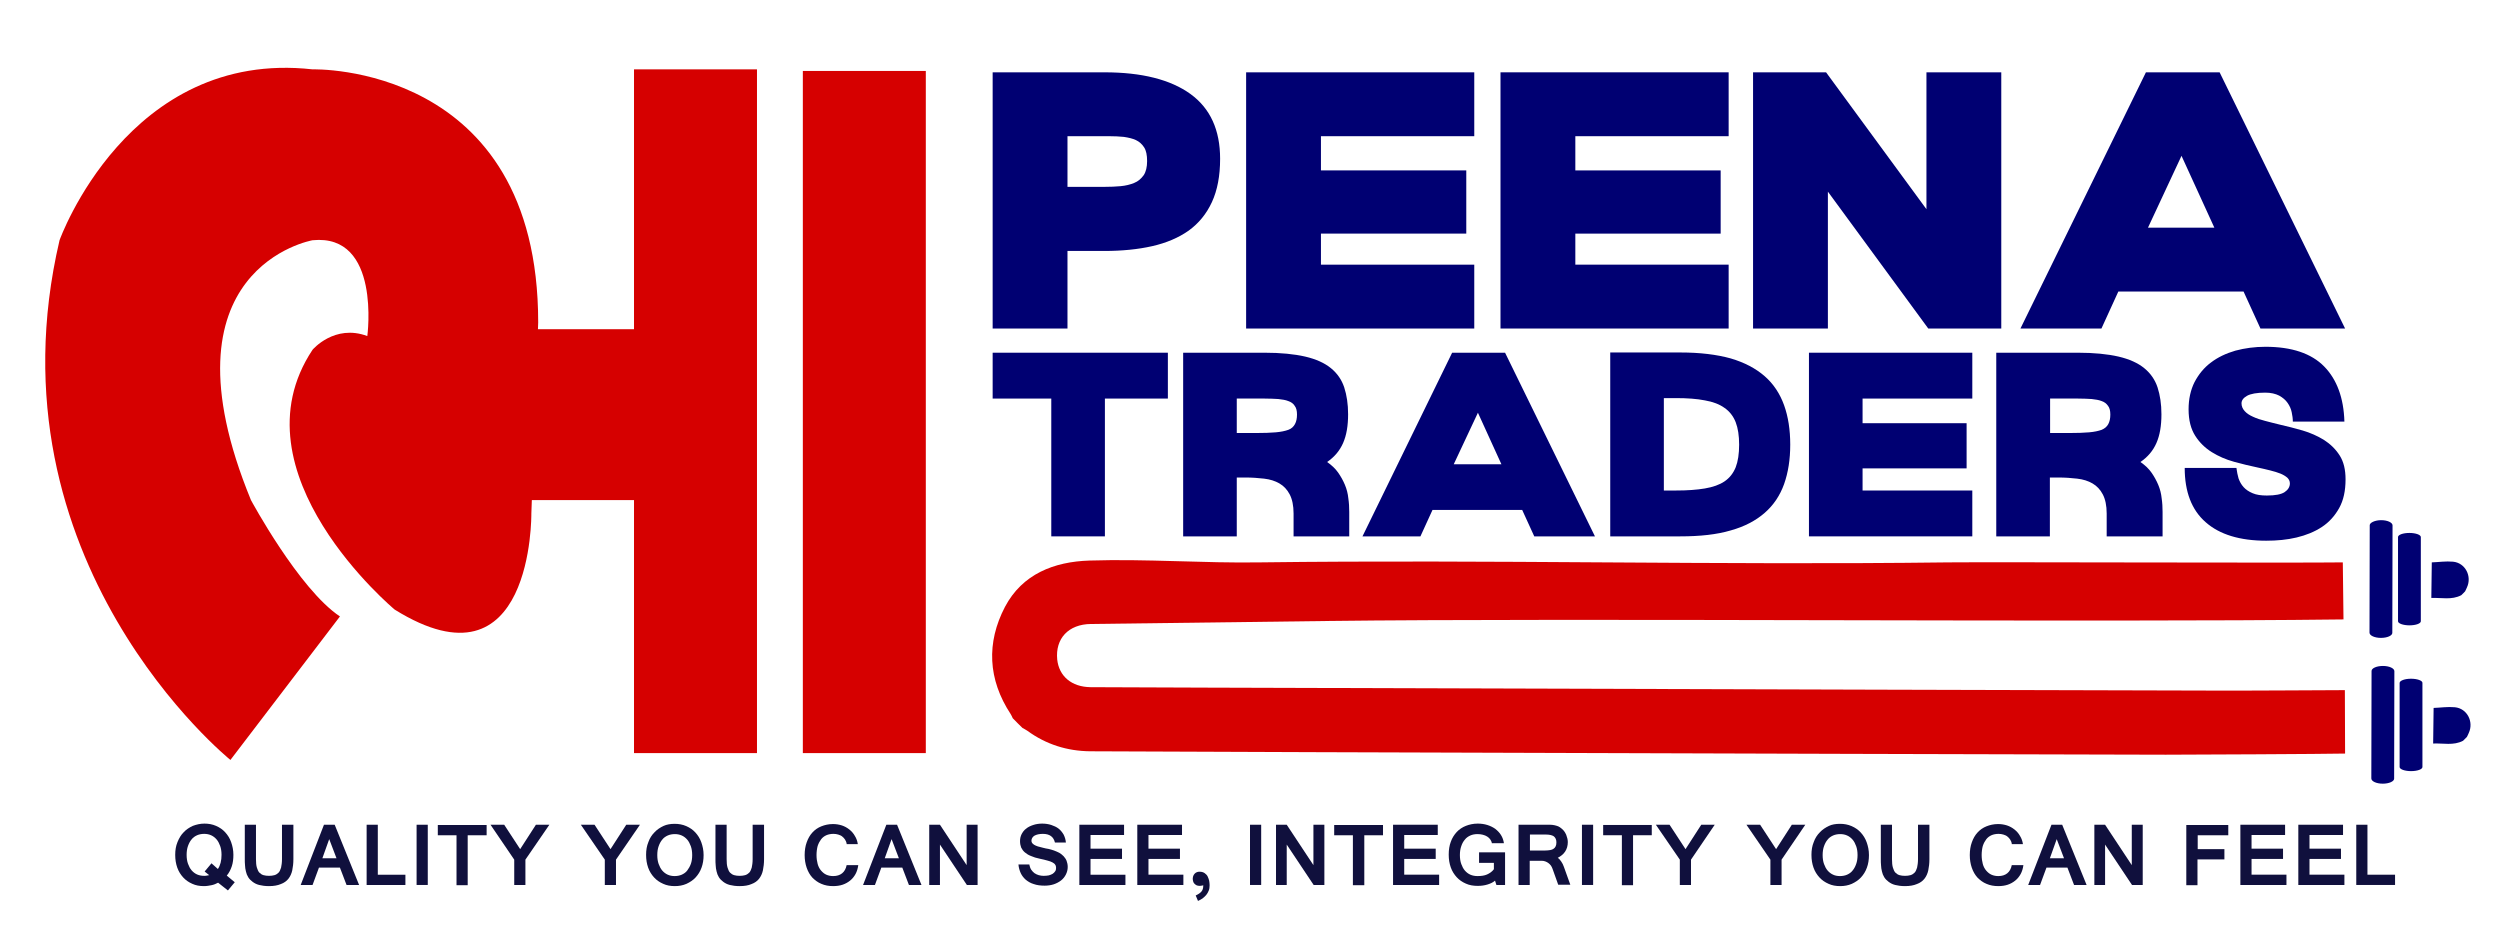
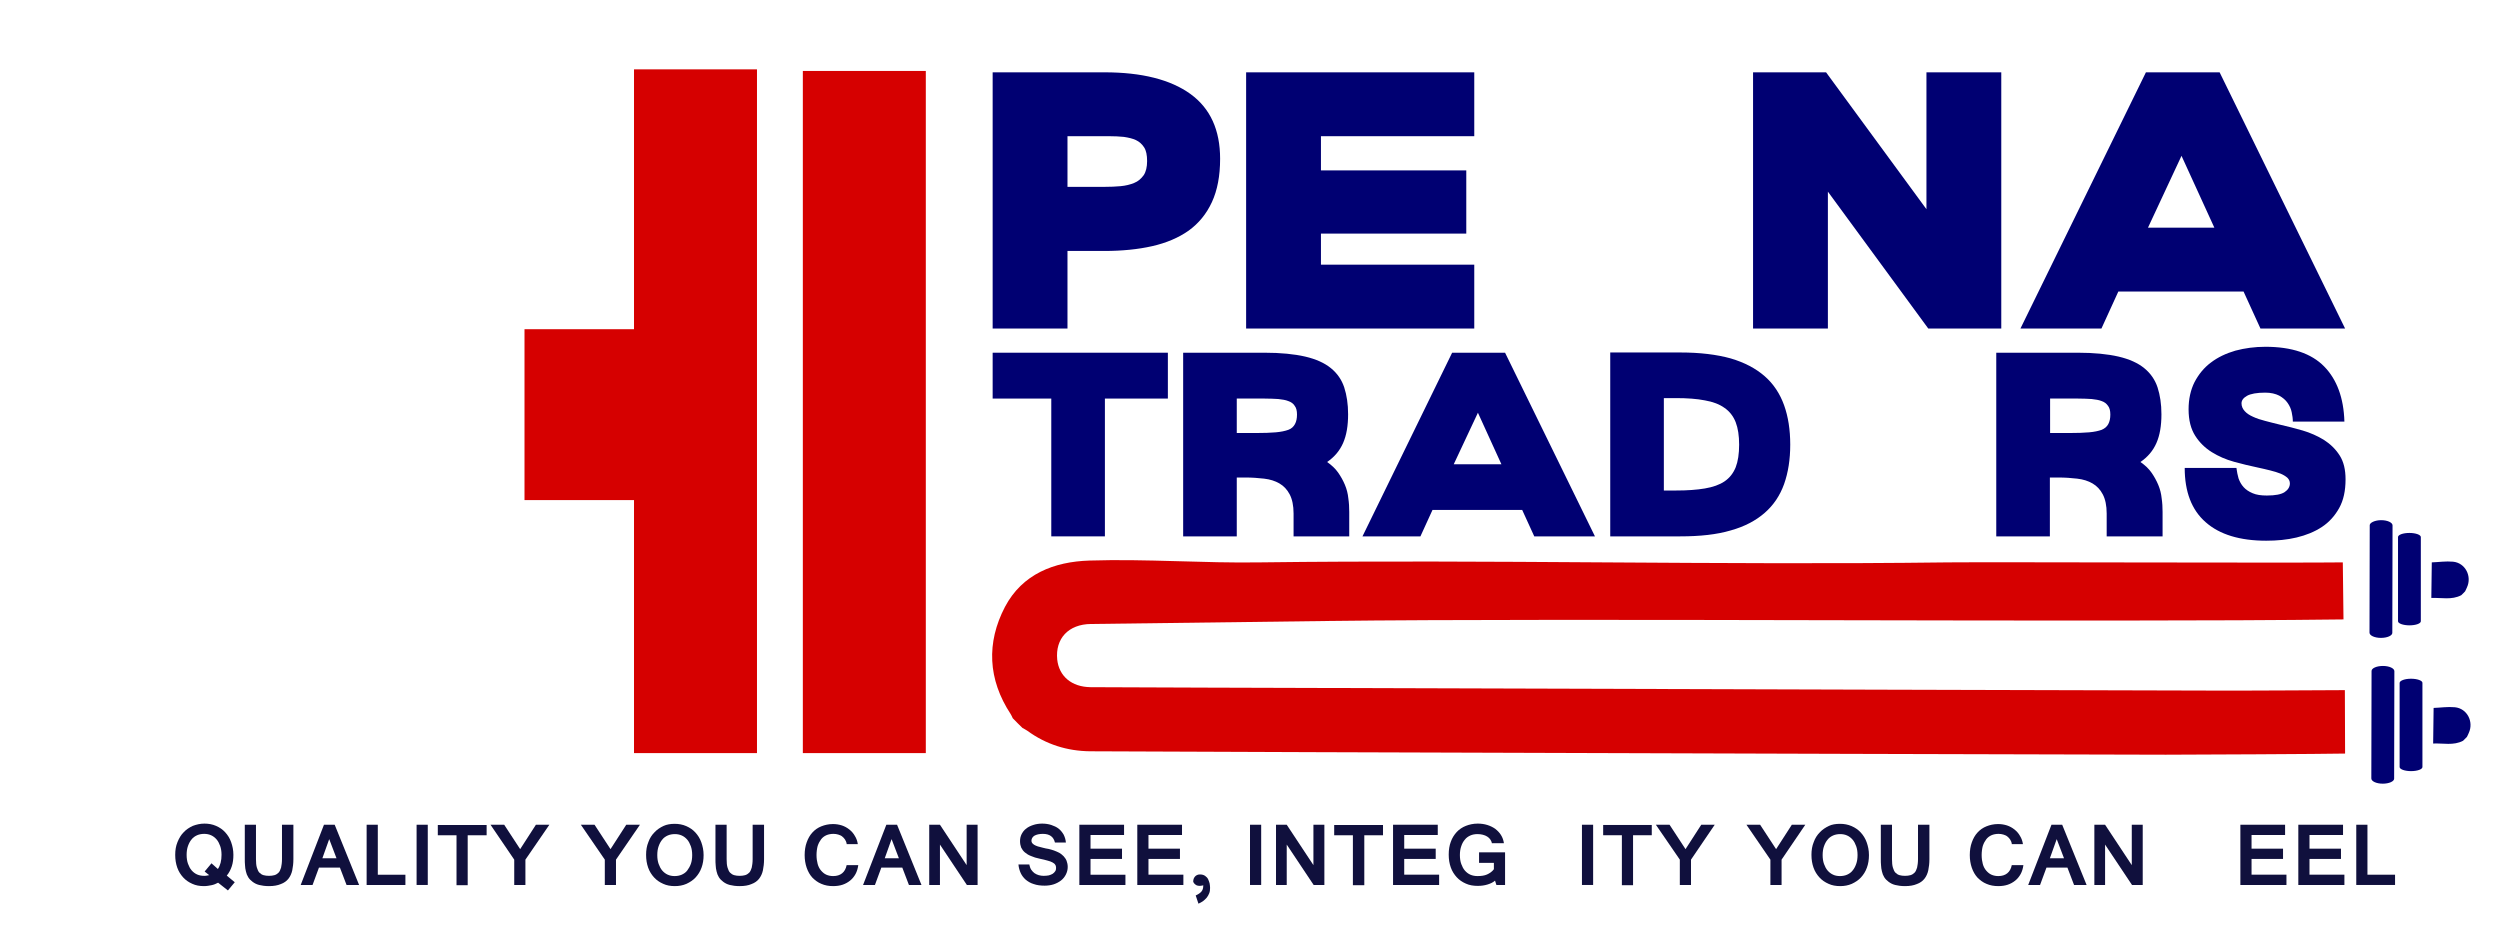
<svg xmlns="http://www.w3.org/2000/svg" version="1.1" x="0px" y="0px" width="1095.8px" height="412.8px" viewBox="0 0 1095.8 412.8" style="enable-background:new 0 0 1095.8 412.8;" xml:space="preserve">
  <style type="text/css">

	.st0{fill-rule:evenodd;clip-rule:evenodd;fill:#D60000;}
	.st1{fill:#10103D;}
	.st2{fill:none;}
	.st3{fill:#000072;}
	.st4{fill:#D60000;}
	.st5{fill-rule:evenodd;clip-rule:evenodd;fill:#000072;}

</style>
  <g id="Layer_4">
    <g>
      <g>
        <rect x="74.7" y="361.5" class="st2" width="1112" height="51.3" />
        <path class="st1" d="M102.9,386.7l-3,3.6l-4.3-3.4c-0.9,0.5-1.9,0.9-2.9,1.1s-2.1,0.4-3.3,0.4c-1.9,0-3.6-0.3-5.1-1     c-1.6-0.7-2.9-1.6-4-2.8s-2-2.6-2.6-4.3c-0.6-1.7-0.9-3.5-0.9-5.6c0-2.1,0.3-3.9,1-5.6s1.5-3.1,2.7-4.3c1.1-1.2,2.5-2.1,4-2.8     c1.6-0.6,3.3-1,5.1-1s3.5,0.3,5.1,1c1.6,0.7,2.9,1.6,4,2.8c1.1,1.2,2,2.6,2.6,4.3c0.6,1.7,1,3.5,1,5.6c0,1.8-0.2,3.5-0.7,5     c-0.5,1.5-1.2,2.9-2.2,4.1L102.9,386.7z M95.5,380.9c1.1-1.6,1.6-3.7,1.6-6.2c0-1.5-0.2-2.8-0.6-3.9c-0.4-1.1-0.9-2.1-1.6-2.9     c-0.7-0.8-1.5-1.4-2.4-1.8c-0.9-0.4-1.9-0.6-3-0.6c-1.1,0-2.2,0.2-3.1,0.6c-0.9,0.4-1.8,1-2.4,1.8c-0.7,0.8-1.2,1.8-1.6,2.9     c-0.4,1.1-0.6,2.4-0.6,3.9c0,1.5,0.2,2.8,0.6,3.9c0.4,1.1,0.9,2.1,1.6,2.9s1.5,1.4,2.4,1.8c0.9,0.4,2,0.6,3.1,0.6     c0.4,0,0.7,0,1.1-0.1c0.4-0.1,0.7-0.1,1.1-0.2l-2-1.6l3-3.6L95.5,380.9z" />
        <path class="st1" d="M117.9,388.4c-1.7,0-3.1-0.2-4.3-0.5s-2.1-0.8-2.9-1.4c-0.8-0.6-1.4-1.2-1.9-2c-0.5-0.8-0.8-1.6-1-2.5     c-0.2-0.9-0.4-1.8-0.4-2.7c-0.1-0.9-0.1-1.8-0.1-2.7v-15.1h4.9v15.1c0,1.5,0.1,2.7,0.4,3.7c0.3,0.9,0.6,1.7,1.1,2.2     s1.1,0.9,1.8,1.1c0.7,0.2,1.5,0.3,2.4,0.3c0.9,0,1.7-0.1,2.4-0.3c0.7-0.2,1.3-0.6,1.8-1.1c0.5-0.5,0.8-1.3,1.1-2.2     c0.2-0.9,0.4-2.2,0.4-3.7v-15.1h5v15.1c0,1.8-0.2,3.5-0.5,4.9c-0.3,1.4-0.9,2.7-1.7,3.7s-1.9,1.8-3.3,2.3     C121.7,388.1,120,388.4,117.9,388.4z" />
        <path class="st1" d="M157.4,387.9h-5.5l-2.9-7.6h-9.2l-2.8,7.6h-5.2l10.2-26.4h4.7L157.4,387.9z M147.5,376.2l-3.2-8.4l-3,8.4     H147.5z" />
        <path class="st1" d="M177.8,387.9h-17.1v-26.4h4.9v21.9h12.1V387.9z" />
        <path class="st1" d="M187.5,387.9h-4.9v-26.4h4.9V387.9z" />
        <path class="st1" d="M213.3,366.1H205v21.9h-4.9v-21.9h-8.2v-4.5h21.4V366.1z" />
        <path class="st1" d="M240.8,361.5l-10.5,15.3v11.1h-4.9v-11.1L215,361.5h6l7,10.7l6.9-10.7H240.8z" />
        <path class="st1" d="M280.5,361.5l-10.5,15.3v11.1h-4.9v-11.1l-10.5-15.3h6l7,10.7l6.9-10.7H280.5z" />
        <path class="st1" d="M295.7,361.1c1.8,0,3.5,0.3,5.1,1c1.6,0.7,2.9,1.6,4,2.8c1.1,1.2,2,2.6,2.6,4.3s1,3.5,1,5.6     c0,2-0.3,3.9-0.9,5.5c-0.6,1.7-1.5,3.1-2.6,4.3s-2.5,2.1-4,2.8c-1.6,0.7-3.3,1-5.1,1c-1.9,0-3.6-0.3-5.1-1     c-1.6-0.7-2.9-1.6-4-2.8s-2-2.6-2.6-4.3c-0.6-1.7-0.9-3.5-0.9-5.6c0-2.1,0.3-3.9,1-5.6c0.6-1.7,1.5-3.1,2.7-4.3     c1.1-1.2,2.5-2.1,4-2.8C292.2,361.4,293.9,361.1,295.7,361.1z M295.7,384c1.1,0,2.2-0.2,3.1-0.6c0.9-0.4,1.8-1,2.4-1.8     s1.2-1.8,1.6-2.9c0.4-1.1,0.6-2.4,0.6-3.9c0-1.5-0.2-2.8-0.6-3.9c-0.4-1.1-0.9-2.1-1.6-2.9c-0.7-0.8-1.5-1.4-2.4-1.8     c-0.9-0.4-1.9-0.6-3-0.6c-1.1,0-2.2,0.2-3.1,0.6c-0.9,0.4-1.8,1-2.4,1.8c-0.7,0.8-1.2,1.8-1.6,2.9c-0.4,1.1-0.6,2.4-0.6,3.9     c0,1.5,0.2,2.8,0.6,3.9c0.4,1.1,0.9,2.1,1.6,2.9s1.5,1.4,2.4,1.8C293.6,383.8,294.6,384,295.7,384z" />
        <path class="st1" d="M324.2,388.4c-1.7,0-3.1-0.2-4.3-0.5s-2.1-0.8-2.9-1.4c-0.8-0.6-1.4-1.2-1.9-2c-0.5-0.8-0.8-1.6-1-2.5     c-0.2-0.9-0.4-1.8-0.4-2.7c-0.1-0.9-0.1-1.8-0.1-2.7v-15.1h4.9v15.1c0,1.5,0.1,2.7,0.4,3.7c0.3,0.9,0.6,1.7,1.1,2.2     s1.1,0.9,1.8,1.1c0.7,0.2,1.5,0.3,2.4,0.3c0.9,0,1.7-0.1,2.4-0.3c0.7-0.2,1.3-0.6,1.8-1.1c0.5-0.5,0.8-1.3,1.1-2.2     c0.2-0.9,0.4-2.2,0.4-3.7v-15.1h5v15.1c0,1.8-0.2,3.5-0.5,4.9c-0.3,1.4-0.9,2.7-1.7,3.7s-1.9,1.8-3.3,2.3     C328.1,388.1,326.3,388.4,324.2,388.4z" />
        <path class="st1" d="M371.1,369.8c-0.1-0.7-0.4-1.3-0.7-1.8c-0.3-0.5-0.8-1-1.3-1.4c-0.5-0.4-1.1-0.6-1.7-0.8     c-0.7-0.2-1.3-0.3-2.1-0.3c-1.1,0-2.2,0.2-3.1,0.6c-0.9,0.4-1.7,1-2.3,1.8c-0.6,0.8-1.1,1.7-1.5,2.9c-0.3,1.1-0.5,2.5-0.5,4     c0,1.5,0.2,2.8,0.5,3.9c0.3,1.1,0.8,2.1,1.5,2.9s1.4,1.4,2.3,1.8c0.9,0.4,1.9,0.6,3,0.6c1.6,0,2.9-0.4,3.9-1.2c1-0.8,1.7-2,2-3.6     h5.1c-0.2,1.5-0.6,2.8-1.2,3.9c-0.6,1.1-1.4,2.1-2.4,2.9c-1,0.8-2.1,1.4-3.3,1.8c-1.2,0.4-2.6,0.6-4.1,0.6c-1.9,0-3.6-0.3-5.2-1     c-1.5-0.6-2.8-1.6-3.9-2.7c-1.1-1.2-1.9-2.6-2.5-4.3c-0.6-1.7-0.9-3.6-0.9-5.6s0.3-4,0.9-5.6c0.6-1.7,1.4-3.1,2.5-4.3     c1.1-1.2,2.4-2.1,3.9-2.7c1.5-0.6,3.2-1,5.1-1c1.4,0,2.6,0.2,3.9,0.6c1.2,0.4,2.3,1,3.3,1.8c1,0.8,1.8,1.7,2.4,2.8     c0.7,1.1,1.1,2.3,1.3,3.6H371.1z" />
        <path class="st1" d="M403.9,387.9h-5.5l-2.9-7.6h-9.2l-2.8,7.6h-5.2l10.2-26.4h4.7L403.9,387.9z M394,376.2l-3.2-8.4l-3,8.4H394z     " />
        <path class="st1" d="M428.4,387.9h-4.6l-11.8-17.7v17.7h-4.7v-26.4h4.7l11.7,17.7v-17.7h4.8V387.9z" />
        <path class="st1" d="M451.2,379.1c0.2,0.8,0.4,1.5,0.8,2.1c0.4,0.6,0.9,1.1,1.4,1.5c0.6,0.4,1.2,0.7,1.9,0.9     c0.7,0.2,1.5,0.3,2.2,0.3c0.8,0,1.5-0.1,2.2-0.2c0.7-0.2,1.2-0.4,1.7-0.7c0.5-0.3,0.8-0.7,1.1-1.1c0.3-0.4,0.4-0.9,0.4-1.5     c0-0.5-0.1-1-0.4-1.4c-0.2-0.4-0.7-0.7-1.2-1c-0.6-0.3-1.3-0.6-2.2-0.8c-0.9-0.3-2-0.5-3.3-0.8c-1.5-0.3-2.8-0.7-3.9-1.2     c-1.1-0.4-2-1-2.7-1.6c-0.7-0.6-1.2-1.3-1.6-2.1c-0.3-0.8-0.5-1.7-0.5-2.8c0-1.1,0.2-2.1,0.7-3.1c0.5-0.9,1.1-1.8,2-2.4     c0.8-0.7,1.9-1.2,3.1-1.6c1.2-0.4,2.5-0.6,3.9-0.6s2.8,0.2,4,0.6c1.2,0.4,2.3,0.9,3.2,1.6c0.9,0.7,1.6,1.6,2.2,2.6     c0.5,1,0.9,2.2,1,3.5h-4.8c-0.6-2.5-2.3-3.8-5.3-3.8c-1.6,0-2.8,0.3-3.7,0.8c-0.8,0.5-1.3,1.3-1.3,2.2c0,0.4,0.1,0.7,0.3,1     c0.2,0.3,0.5,0.5,0.9,0.8c0.4,0.2,0.9,0.5,1.6,0.7c0.6,0.2,1.4,0.4,2.3,0.6c0.8,0.2,1.6,0.4,2.4,0.5c0.8,0.2,1.6,0.4,2.4,0.7     s1.5,0.6,2.3,1c0.7,0.4,1.3,0.9,1.9,1.5c0.5,0.6,1,1.2,1.3,2c0.3,0.8,0.5,1.7,0.5,2.7c0,1.2-0.3,2.3-0.8,3.3     c-0.5,1-1.2,1.9-2.1,2.6c-0.9,0.7-2,1.3-3.2,1.7c-1.2,0.4-2.6,0.6-4,0.6c-1.8,0-3.4-0.2-4.8-0.7c-1.4-0.4-2.5-1.1-3.5-1.9     c-0.9-0.8-1.7-1.8-2.2-2.9c-0.5-1.1-0.9-2.4-1-3.8H451.2z" />
        <path class="st1" d="M493.3,387.9h-20.2v-26.4h19.6v4.5H478v6h13.8v4.5H478v6.9h15.3V387.9z" />
        <path class="st1" d="M518.7,387.9h-20.2v-26.4h19.6v4.5h-14.7v6h13.8v4.5h-13.8v6.9h15.3V387.9z" />
-         <path class="st1" d="M524.1,392.5c1.1-0.5,2-1.1,2.5-1.7c0.5-0.6,0.8-1.4,0.8-2.4c0-0.1,0-0.2,0-0.2c0-0.1,0-0.1,0-0.2     c-0.2,0.1-0.4,0.2-0.7,0.2c-0.2,0-0.5,0.1-0.8,0.1c-0.5,0-0.9-0.1-1.3-0.2c-0.4-0.2-0.7-0.4-1-0.7c-0.3-0.3-0.5-0.6-0.6-1     c-0.1-0.4-0.2-0.8-0.2-1.2c0-0.4,0.1-0.8,0.2-1.2c0.1-0.4,0.4-0.7,0.6-1s0.6-0.5,1-0.7c0.4-0.2,0.8-0.2,1.3-0.2     c0.8,0,1.5,0.2,2.1,0.6c0.5,0.4,1,0.8,1.3,1.4c0.3,0.6,0.5,1.2,0.7,1.9c0.1,0.7,0.2,1.3,0.2,2c0,0.9-0.1,1.7-0.4,2.4     c-0.3,0.7-0.6,1.3-1.1,1.9c-0.5,0.6-1,1-1.6,1.5c-0.6,0.4-1.3,0.8-2,1.1L524.1,392.5z" />
+         <path class="st1" d="M524.1,392.5c1.1-0.5,2-1.1,2.5-1.7c0.5-0.6,0.8-1.4,0.8-2.4c0-0.1,0-0.2,0-0.2c0-0.1,0-0.1,0-0.2     c-0.2,0.1-0.4,0.2-0.7,0.2c-0.2,0-0.5,0.1-0.8,0.1c-0.5,0-0.9-0.1-1.3-0.2c-0.4-0.2-0.7-0.4-1-0.7c-0.3-0.3-0.5-0.6-0.6-1     c0-0.4,0.1-0.8,0.2-1.2c0.1-0.4,0.4-0.7,0.6-1s0.6-0.5,1-0.7c0.4-0.2,0.8-0.2,1.3-0.2     c0.8,0,1.5,0.2,2.1,0.6c0.5,0.4,1,0.8,1.3,1.4c0.3,0.6,0.5,1.2,0.7,1.9c0.1,0.7,0.2,1.3,0.2,2c0,0.9-0.1,1.7-0.4,2.4     c-0.3,0.7-0.6,1.3-1.1,1.9c-0.5,0.6-1,1-1.6,1.5c-0.6,0.4-1.3,0.8-2,1.1L524.1,392.5z" />
        <path class="st1" d="M552.8,387.9h-4.9v-26.4h4.9V387.9z" />
        <path class="st1" d="M580.4,387.9h-4.6l-11.8-17.7v17.7h-4.7v-26.4h4.7l11.7,17.7v-17.7h4.8V387.9z" />
        <path class="st1" d="M606.2,366.1h-8.2v21.9H593v-21.9h-8.2v-4.5h21.4V366.1z" />
        <path class="st1" d="M630.8,387.9h-20.2v-26.4h19.6v4.5h-14.7v6h13.8v4.5h-13.8v6.9h15.3V387.9z" />
        <path class="st1" d="M654,369.8c-0.3-1.4-1-2.4-2.1-3.1c-1.1-0.7-2.6-1.1-4.3-1.1c-1.1,0-2.2,0.2-3.1,0.6c-0.9,0.4-1.8,1-2.4,1.8     c-0.7,0.8-1.2,1.7-1.6,2.9c-0.4,1.1-0.6,2.4-0.6,3.9c0,1.5,0.2,2.8,0.6,3.9c0.4,1.1,0.9,2.1,1.6,2.9s1.5,1.4,2.4,1.8     c0.9,0.4,2,0.6,3.1,0.6c1.7,0,3.1-0.2,4.2-0.7s2.2-1.2,3-2.3v-2.8h-6.5v-4.6h11.4v14.3h-3.8l-0.6-1.9c-0.9,0.8-2,1.3-3.3,1.7     c-1.3,0.4-2.7,0.6-4.3,0.6c-1.9,0-3.7-0.3-5.2-1c-1.6-0.7-2.9-1.6-4-2.8s-2-2.6-2.6-4.3c-0.6-1.7-0.9-3.5-0.9-5.6     c0-2.1,0.3-4,0.9-5.6c0.6-1.7,1.5-3.1,2.6-4.3c1.1-1.2,2.5-2.1,4-2.7s3.3-1,5.2-1c1.5,0,2.9,0.2,4.2,0.6c1.3,0.4,2.5,1,3.5,1.7     c1,0.8,1.9,1.7,2.5,2.7c0.7,1.1,1.1,2.3,1.3,3.6H654z" />
-         <path class="st1" d="M680.5,380.8c-0.2-0.5-0.4-1-0.7-1.4c-0.3-0.4-0.7-0.8-1.1-1.1c-0.4-0.3-0.8-0.5-1.3-0.7     c-0.5-0.2-1-0.3-1.6-0.3h-5.3v10.6h-4.9v-26.4h11.9c0.7,0,1.4,0,2,0c0.6,0,1.3,0.1,1.8,0.2c0.6,0.1,1.1,0.3,1.7,0.5     c0.5,0.2,1,0.6,1.5,1c0.9,0.7,1.5,1.6,2,2.7c0.4,1.1,0.7,2.1,0.7,3.2c0,1.6-0.4,3-1.2,4.2c-0.8,1.2-1.9,2-3.2,2.7     c0.6,0.4,1.1,1,1.5,1.6c0.5,0.7,0.9,1.5,1.2,2.4l2.8,7.8H683L680.5,380.8z M670.6,372.8h6.6c0.9,0,1.6-0.1,2.3-0.2     c0.6-0.1,1.1-0.3,1.5-0.6c0.4-0.3,0.7-0.6,0.9-1.1c0.2-0.4,0.3-1,0.3-1.7c0-1.2-0.4-2-1.1-2.6c-0.7-0.5-1.9-0.8-3.4-0.8h-7.1     V372.8z" />
        <path class="st1" d="M698.3,387.9h-4.9v-26.4h4.9V387.9z" />
        <path class="st1" d="M724,366.1h-8.2v21.9h-4.9v-21.9h-8.2v-4.5H724V366.1z" />
        <path class="st1" d="M751.6,361.5l-10.4,15.3v11.1h-4.9v-11.1l-10.5-15.3h6l7,10.7l6.9-10.7H751.6z" />
        <path class="st1" d="M791.3,361.5l-10.4,15.3v11.1h-4.9v-11.1l-10.5-15.3h6l7,10.7l6.9-10.7H791.3z" />
        <path class="st1" d="M806.5,361.1c1.8,0,3.5,0.3,5.1,1c1.6,0.7,2.9,1.6,4,2.8c1.1,1.2,2,2.6,2.6,4.3s1,3.5,1,5.6     c0,2-0.3,3.9-0.9,5.5c-0.6,1.7-1.5,3.1-2.6,4.3s-2.5,2.1-4,2.8c-1.6,0.7-3.3,1-5.1,1c-1.9,0-3.6-0.3-5.1-1     c-1.6-0.7-2.9-1.6-4-2.8s-2-2.6-2.6-4.3c-0.6-1.7-0.9-3.5-0.9-5.6c0-2.1,0.3-3.9,1-5.6c0.6-1.7,1.5-3.1,2.7-4.3     c1.1-1.2,2.5-2.1,4-2.8C802.9,361.4,804.6,361.1,806.5,361.1z M806.5,384c1.1,0,2.2-0.2,3.1-0.6c0.9-0.4,1.8-1,2.4-1.8     c0.7-0.8,1.2-1.8,1.6-2.9c0.4-1.1,0.6-2.4,0.6-3.9c0-1.5-0.2-2.8-0.6-3.9c-0.4-1.1-0.9-2.1-1.6-2.9c-0.7-0.8-1.5-1.4-2.4-1.8     c-0.9-0.4-1.9-0.6-3-0.6c-1.1,0-2.2,0.2-3.1,0.6c-0.9,0.4-1.8,1-2.4,1.8c-0.7,0.8-1.2,1.8-1.6,2.9c-0.4,1.1-0.6,2.4-0.6,3.9     c0,1.5,0.2,2.8,0.6,3.9c0.4,1.1,0.9,2.1,1.6,2.9c0.7,0.8,1.5,1.4,2.4,1.8C804.3,383.8,805.4,384,806.5,384z" />
        <path class="st1" d="M835,388.4c-1.7,0-3.1-0.2-4.3-0.5s-2.1-0.8-2.9-1.4c-0.8-0.6-1.4-1.2-1.9-2c-0.5-0.8-0.8-1.6-1-2.5     c-0.2-0.9-0.4-1.8-0.4-2.7c-0.1-0.9-0.1-1.8-0.1-2.7v-15.1h4.9v15.1c0,1.5,0.1,2.7,0.4,3.7c0.3,0.9,0.6,1.7,1.1,2.2     s1.1,0.9,1.8,1.1c0.7,0.2,1.5,0.3,2.4,0.3c0.9,0,1.7-0.1,2.4-0.3c0.7-0.2,1.3-0.6,1.8-1.1c0.5-0.5,0.8-1.3,1.1-2.2     c0.2-0.9,0.4-2.2,0.4-3.7v-15.1h5v15.1c0,1.8-0.2,3.5-0.5,4.9c-0.3,1.4-0.9,2.7-1.7,3.7s-1.9,1.8-3.3,2.3     C838.8,388.1,837.1,388.4,835,388.4z" />
        <path class="st1" d="M881.8,369.8c-0.1-0.7-0.4-1.3-0.7-1.8c-0.3-0.5-0.8-1-1.3-1.4c-0.5-0.4-1.1-0.6-1.7-0.8     c-0.7-0.2-1.3-0.3-2.1-0.3c-1.1,0-2.2,0.2-3.1,0.6c-0.9,0.4-1.7,1-2.3,1.8c-0.6,0.8-1.1,1.7-1.5,2.9c-0.3,1.1-0.5,2.5-0.5,4     c0,1.5,0.2,2.8,0.5,3.9c0.3,1.1,0.8,2.1,1.5,2.9s1.4,1.4,2.3,1.8c0.9,0.4,1.9,0.6,3,0.6c1.6,0,2.9-0.4,3.9-1.2c1-0.8,1.7-2,2-3.6     h5.1c-0.2,1.5-0.6,2.8-1.2,3.9c-0.6,1.1-1.4,2.1-2.4,2.9c-1,0.8-2.1,1.4-3.3,1.8c-1.2,0.4-2.6,0.6-4.1,0.6c-1.9,0-3.6-0.3-5.2-1     c-1.5-0.6-2.8-1.6-3.9-2.7c-1.1-1.2-1.9-2.6-2.5-4.3c-0.6-1.7-0.9-3.6-0.9-5.6s0.3-4,0.9-5.6c0.6-1.7,1.4-3.1,2.5-4.3     c1.1-1.2,2.4-2.1,3.9-2.7c1.5-0.6,3.2-1,5.1-1c1.4,0,2.6,0.2,3.9,0.6c1.2,0.4,2.3,1,3.3,1.8c1,0.8,1.8,1.7,2.4,2.8     c0.7,1.1,1.1,2.3,1.3,3.6H881.8z" />
        <path class="st1" d="M914.6,387.9h-5.5l-2.9-7.6H897l-2.8,7.6H889l10.2-26.4h4.7L914.6,387.9z M904.7,376.2l-3.2-8.4l-3,8.4     H904.7z" />
        <path class="st1" d="M939.1,387.9h-4.6l-11.8-17.7v17.7H918v-26.4h4.7l11.7,17.7v-17.7h4.8V387.9z" />
-         <path class="st1" d="M976.8,366.1h-13.5v6.1H975v4.5h-11.8v11.3h-4.9v-26.4h18.4V366.1z" />
        <path class="st1" d="M1002.2,387.9H982v-26.4h19.6v4.5h-14.7v6h13.8v4.5h-13.8v6.9h15.3V387.9z" />
        <path class="st1" d="M1027.6,387.9h-20.2v-26.4h19.6v4.5h-14.7v6h13.8v4.5h-13.8v6.9h15.3V387.9z" />
        <path class="st1" d="M1049.9,387.9h-17.1v-26.4h4.9v21.9h12.1V387.9z" />
      </g>
      <g>
-         <path class="st4" d="M101,333.1c0,0-107.9-86.9-74.9-227.8c0,0,30-83.9,110.9-74.9c0,0,98.9-3,98.9,110.9l-3,83.9     c0,0,0.9,79.8-59.9,42c0,0-71.9-59.9-36-113.9c0,0,9.6-11.4,24-6c0,0,6.1-45-24-42c0,0-68.9,12-27,113.9c0,0,21,39,39,51     L101,333.1z" />
        <polygon class="st4" points="229.9,144.3 277.9,144.3 277.9,30.4 331.8,30.4 331.8,330.1 277.9,330.1 277.9,219.2 229.9,219.2         " />
        <polygon class="st4" points="351.9,252.2 351.9,330.1 405.8,330.1 405.8,31.1 351.9,31.1 351.9,177.3    " />
      </g>
      <g>
        <g>
          <rect x="434" y="154.5" class="st2" width="825.8" height="100.8" />
          <path class="st3" d="M511.9,154.6v20.1h-27.6v60.4h-23.5v-60.4h-25.7v-20.1H511.9z" />
          <path class="st3" d="M554.2,154.6c7.2,0,13.1,0.6,17.9,1.7c4.7,1.1,8.5,2.8,11.3,5.1c2.8,2.3,4.7,5.1,5.8,8.4      c1.1,3.4,1.7,7.3,1.7,11.8c0,5-0.7,9.2-2.2,12.6c-1.5,3.4-3.8,6.1-7,8.3c2,1.4,3.6,2.9,4.8,4.6c1.2,1.7,2.2,3.5,3,5.4      c0.8,1.9,1.3,3.9,1.5,5.9c0.3,2,0.4,4,0.4,6v10.7H567v-10c0-3.5-0.6-6.3-1.7-8.4c-1.1-2.1-2.6-3.7-4.5-4.8      c-1.9-1.1-4.1-1.8-6.7-2.1c-2.6-0.3-5.3-0.5-8.2-0.5h-3.8v25.8h-23.5v-80.5H554.2z M550.6,189.8c3.4,0,6.3-0.1,8.6-0.3      c2.3-0.2,4.1-0.6,5.5-1.1s2.3-1.4,2.9-2.5c0.6-1.1,0.9-2.5,0.9-4.2c0-1.6-0.3-2.9-1-3.8c-0.6-1-1.6-1.7-2.8-2.1      c-1.2-0.5-2.7-0.7-4.4-0.9c-1.7-0.1-3.7-0.2-5.9-0.2h-12.3v15.1H550.6z" />
          <path class="st3" d="M636.5,154.6h23.2l39.4,80.5h-26.6l-5.3-11.6h-39.3l-5.3,11.6h-25.4L636.5,154.6z M637.2,203.5h20.9      l-10.3-22.6L637.2,203.5z" />
          <path class="st3" d="M705.8,154.5h30.7c8.6,0,16,0.9,22.1,2.6c6.1,1.8,11,4.4,14.9,7.8c3.9,3.4,6.7,7.7,8.5,12.7      c1.8,5,2.7,10.8,2.7,17.3c0,6.5-0.9,12.2-2.7,17.3c-1.8,5-4.6,9.2-8.5,12.6c-3.9,3.4-8.8,6-14.9,7.7c-6.1,1.8-13.4,2.6-22.1,2.6      h-30.7V154.5z M729.3,215h5.3c5,0,9.2-0.3,12.7-0.9c3.5-0.6,6.4-1.6,8.6-3.1c2.2-1.5,3.8-3.5,4.9-6.2c1-2.6,1.5-5.9,1.5-9.9      c0-3.9-0.5-7.2-1.5-9.8c-1-2.6-2.7-4.8-4.9-6.3c-2.2-1.6-5.1-2.7-8.6-3.3c-3.5-0.7-7.8-1-12.7-1h-5.3V215z" />
-           <path class="st3" d="M792.9,154.6h71.6v20.1h-48.1v10.8H862v19.8h-45.6v9.7h48.1v20.1h-71.6V154.6z" />
          <path class="st3" d="M910.7,154.6c7.2,0,13.1,0.6,17.9,1.7c4.7,1.1,8.5,2.8,11.3,5.1c2.8,2.3,4.7,5.1,5.8,8.4      c1.1,3.4,1.7,7.3,1.7,11.8c0,5-0.7,9.2-2.2,12.6c-1.5,3.4-3.8,6.1-7,8.3c2,1.4,3.6,2.9,4.8,4.6c1.2,1.7,2.2,3.5,3,5.4      c0.8,1.9,1.3,3.9,1.5,5.9c0.3,2,0.4,4,0.4,6v10.7h-24.5v-10c0-3.5-0.6-6.3-1.7-8.4c-1.1-2.1-2.6-3.7-4.5-4.8      c-1.9-1.1-4.1-1.8-6.7-2.1c-2.6-0.3-5.3-0.5-8.2-0.5h-3.8v25.8h-23.5v-80.5H910.7z M907.1,189.8c3.4,0,6.3-0.1,8.6-0.3      c2.3-0.2,4.1-0.6,5.5-1.1c1.4-0.6,2.3-1.4,2.9-2.5c0.6-1.1,0.9-2.5,0.9-4.2c0-1.6-0.3-2.9-1-3.8c-0.7-1-1.6-1.7-2.8-2.1      c-1.2-0.5-2.7-0.7-4.4-0.9c-1.7-0.1-3.7-0.2-5.9-0.2h-12.3v15.1H907.1z" />
          <path class="st3" d="M980.3,205.3c0.2,1.5,0.5,3,0.9,4.4c0.5,1.4,1.2,2.7,2.2,3.8c1,1.1,2.3,2,4,2.7c1.6,0.7,3.7,1,6.2,1      c3.7,0,6.3-0.5,7.8-1.5c1.5-1,2.3-2.3,2.3-3.8c0-1-0.4-1.8-1.1-2.5c-0.8-0.7-1.8-1.3-3-1.8c-1.3-0.5-2.8-1-4.5-1.4      c-1.7-0.4-3.6-0.9-5.6-1.3c-3.3-0.7-6.7-1.5-10.3-2.5c-3.6-1-6.8-2.4-9.7-4.2c-2.9-1.8-5.4-4.2-7.3-7.2c-1.9-3-2.9-6.8-2.9-11.6      c0-4.5,0.9-8.5,2.6-11.9c1.8-3.4,4.1-6.3,7.2-8.6c3-2.3,6.6-4,10.7-5.2c4.1-1.1,8.5-1.7,13.2-1.7c11.5,0,20.1,2.9,25.7,8.6      c5.6,5.7,8.6,13.8,8.9,24.2h-22.6c0-1.3-0.2-2.7-0.5-4.1c-0.3-1.5-0.9-2.8-1.8-4.1c-0.9-1.3-2.1-2.3-3.7-3.2      c-1.6-0.8-3.6-1.3-6.1-1.3c-3.7,0-6.4,0.5-8,1.4c-1.6,0.9-2.4,2-2.4,3.3c0,1.3,0.5,2.4,1.4,3.4c0.9,1,2.1,1.8,3.7,2.5      c1.5,0.7,3.3,1.3,5.3,1.8c2,0.5,4.1,1.1,6.3,1.6c3.4,0.8,6.7,1.6,10.1,2.6c3.4,1,6.5,2.4,9.3,4.1c2.8,1.8,5.1,4,6.9,6.8      c1.8,2.8,2.6,6.3,2.6,10.5c0,5-0.9,9.2-2.8,12.6c-1.9,3.4-4.4,6.2-7.6,8.3c-3.2,2.1-6.9,3.6-11.1,4.6c-4.2,1-8.6,1.4-13.3,1.4      c-11.5,0-20.4-2.7-26.5-8.1c-6.2-5.4-9.2-13.4-9.2-23.8H980.3z" />
        </g>
        <g>
          <rect x="429.8" y="31.5" class="st2" width="951.8" height="163.8" />
          <path class="st3" d="M435.1,31.7h49c16.4,0,29,3.2,37.7,9.5c8.7,6.3,13,15.8,13,28.4c0,7.5-1.2,13.8-3.6,19      c-2.4,5.2-5.8,9.3-10.2,12.5c-4.4,3.1-9.8,5.4-16,6.8c-6.2,1.4-13.2,2.1-20.9,2.1h-16.2V144h-32.8V31.7z M467.9,81.9h16.3      c2.5,0,4.8-0.1,7-0.3c2.2-0.2,4.2-0.7,5.9-1.4c1.8-0.7,3.1-1.9,4.2-3.4c1-1.5,1.5-3.6,1.5-6.2c0-2.6-0.4-4.6-1.3-6      c-0.9-1.4-2.1-2.5-3.6-3.2c-1.5-0.7-3.3-1.1-5.3-1.4c-2-0.2-4.1-0.3-6.3-0.3h-18.4V81.9z" />
          <path class="st3" d="M546.2,31.7h100v28H579v15h63.7v27.7H579V116h67.2v28h-100V31.7z" />
-           <path class="st3" d="M657.7,31.7h100v28h-67.2v15h63.7v27.7h-63.7V116h67.2v28h-100V31.7z" />
          <path class="st3" d="M800.4,31.7l44,60v-60h32.8V144h-32l-44-60v60h-32.8V31.7H800.4z" />
          <path class="st3" d="M940.6,31.7h32.3l55,112.3h-37.1l-7.4-16.2h-54.9l-7.4,16.2h-35.5L940.6,31.7z M941.5,99.8h29.1l-14.4-31.5      L941.5,99.8z" />
        </g>
      </g>
      <g>
        <path class="st0" d="M1027.8,302.5c0,9.6,0.1,18.8,0.1,27.8c-8,0.2-70,0.5-78.6,0.5c-91.7-0.2-183.4-0.5-275.1-0.8     c-65.5-0.2-131-0.4-196.4-0.7c-10-0.1-19.3-3-27.5-9c-0.7-0.5-1.4-0.8-2.1-1.2c-1.4-1.4-2.9-2.8-4.3-4.3     c-0.3-0.6-0.5-1.2-0.9-1.8c-10-15.2-10.7-31.3-2.5-47c7.6-14.4,21.5-19.8,37-20.3c25-0.8,49.9,1.2,74.9,0.8     c100.4-1.3,200.9,1.3,301.4,0c19.4-0.2,153.8,0.3,173.1,0l0.3,25c-110.6,1.4-336.2-0.7-446.7,0.7c-34.1,0.4-68.2,0.9-102.3,1.3     c-9.9,0.1-15.7,6.4-14.8,15.6c0.8,7.3,6.3,12,14.6,12.1c17.1,0.1,34.2,0.1,51.3,0.2c98.7,0.3,197.3,0.6,296,0.9     c49.1,0.1,98.1,0.3,147.2,0.4C973.2,302.8,1027.3,302.5,1027.8,302.5z" />
        <path class="st5" d="M1079.6,324.7c-4.2,2.2-8.7,1-13.1,1.2c0.1-5.4,0.1-10.7,0.2-15.6c3-0.1,6.2-0.6,9.3-0.3     c5.4,0.5,8.4,6.4,6.1,11.3c-0.3,0.6-0.5,1.2-0.8,1.7C1080.7,323.6,1080.1,324.2,1079.6,324.7z" />
        <path class="st5" d="M1044.5,291.9c2.7,0,5,1,5,2.3l-0.1,47.1c0,1.2-2.2,2.2-5,2.2l0,0c-2.7,0-5-1-5-2.3l0.1-47.1     C1039.5,292.9,1041.7,291.9,1044.5,291.9L1044.5,291.9z" />
        <path class="st5" d="M1056.8,297.5c2.7,0,5,0.8,5,1.8l0,36.9c0,1-2.2,1.8-5,1.8l0,0c-2.7,0-5-0.8-5-1.8l0-36.9     C1051.9,298.3,1054.1,297.5,1056.8,297.5L1056.8,297.5z" />
        <path class="st5" d="M1078.8,260.9c-4.2,2.2-8.7,1-13.1,1.2c0.1-5.4,0.1-10.7,0.2-15.6c3-0.1,6.2-0.6,9.3-0.3     c5.4,0.5,8.4,6.4,6.1,11.3c-0.3,0.6-0.5,1.2-0.8,1.7C1079.9,259.8,1079.4,260.4,1078.8,260.9z" />
        <path class="st5" d="M1043.7,228c2.7,0,5,1,5,2.3l-0.1,47.1c0,1.2-2.2,2.2-5,2.2l0,0c-2.7,0-5-1-5-2.3l0.1-47.1     C1038.7,229.1,1041,228,1043.7,228L1043.7,228z" />
        <path class="st5" d="M1056.1,233.6c2.7,0,5,0.8,5,1.8l0,36.9c0,1-2.2,1.8-5,1.8l0,0c-2.7,0-5-0.8-5-1.8l0-36.9     C1051.1,234.4,1053.3,233.6,1056.1,233.6L1056.1,233.6z" />
      </g>
    </g>
  </g>
  <g id="Layer_2">
</g>
</svg>